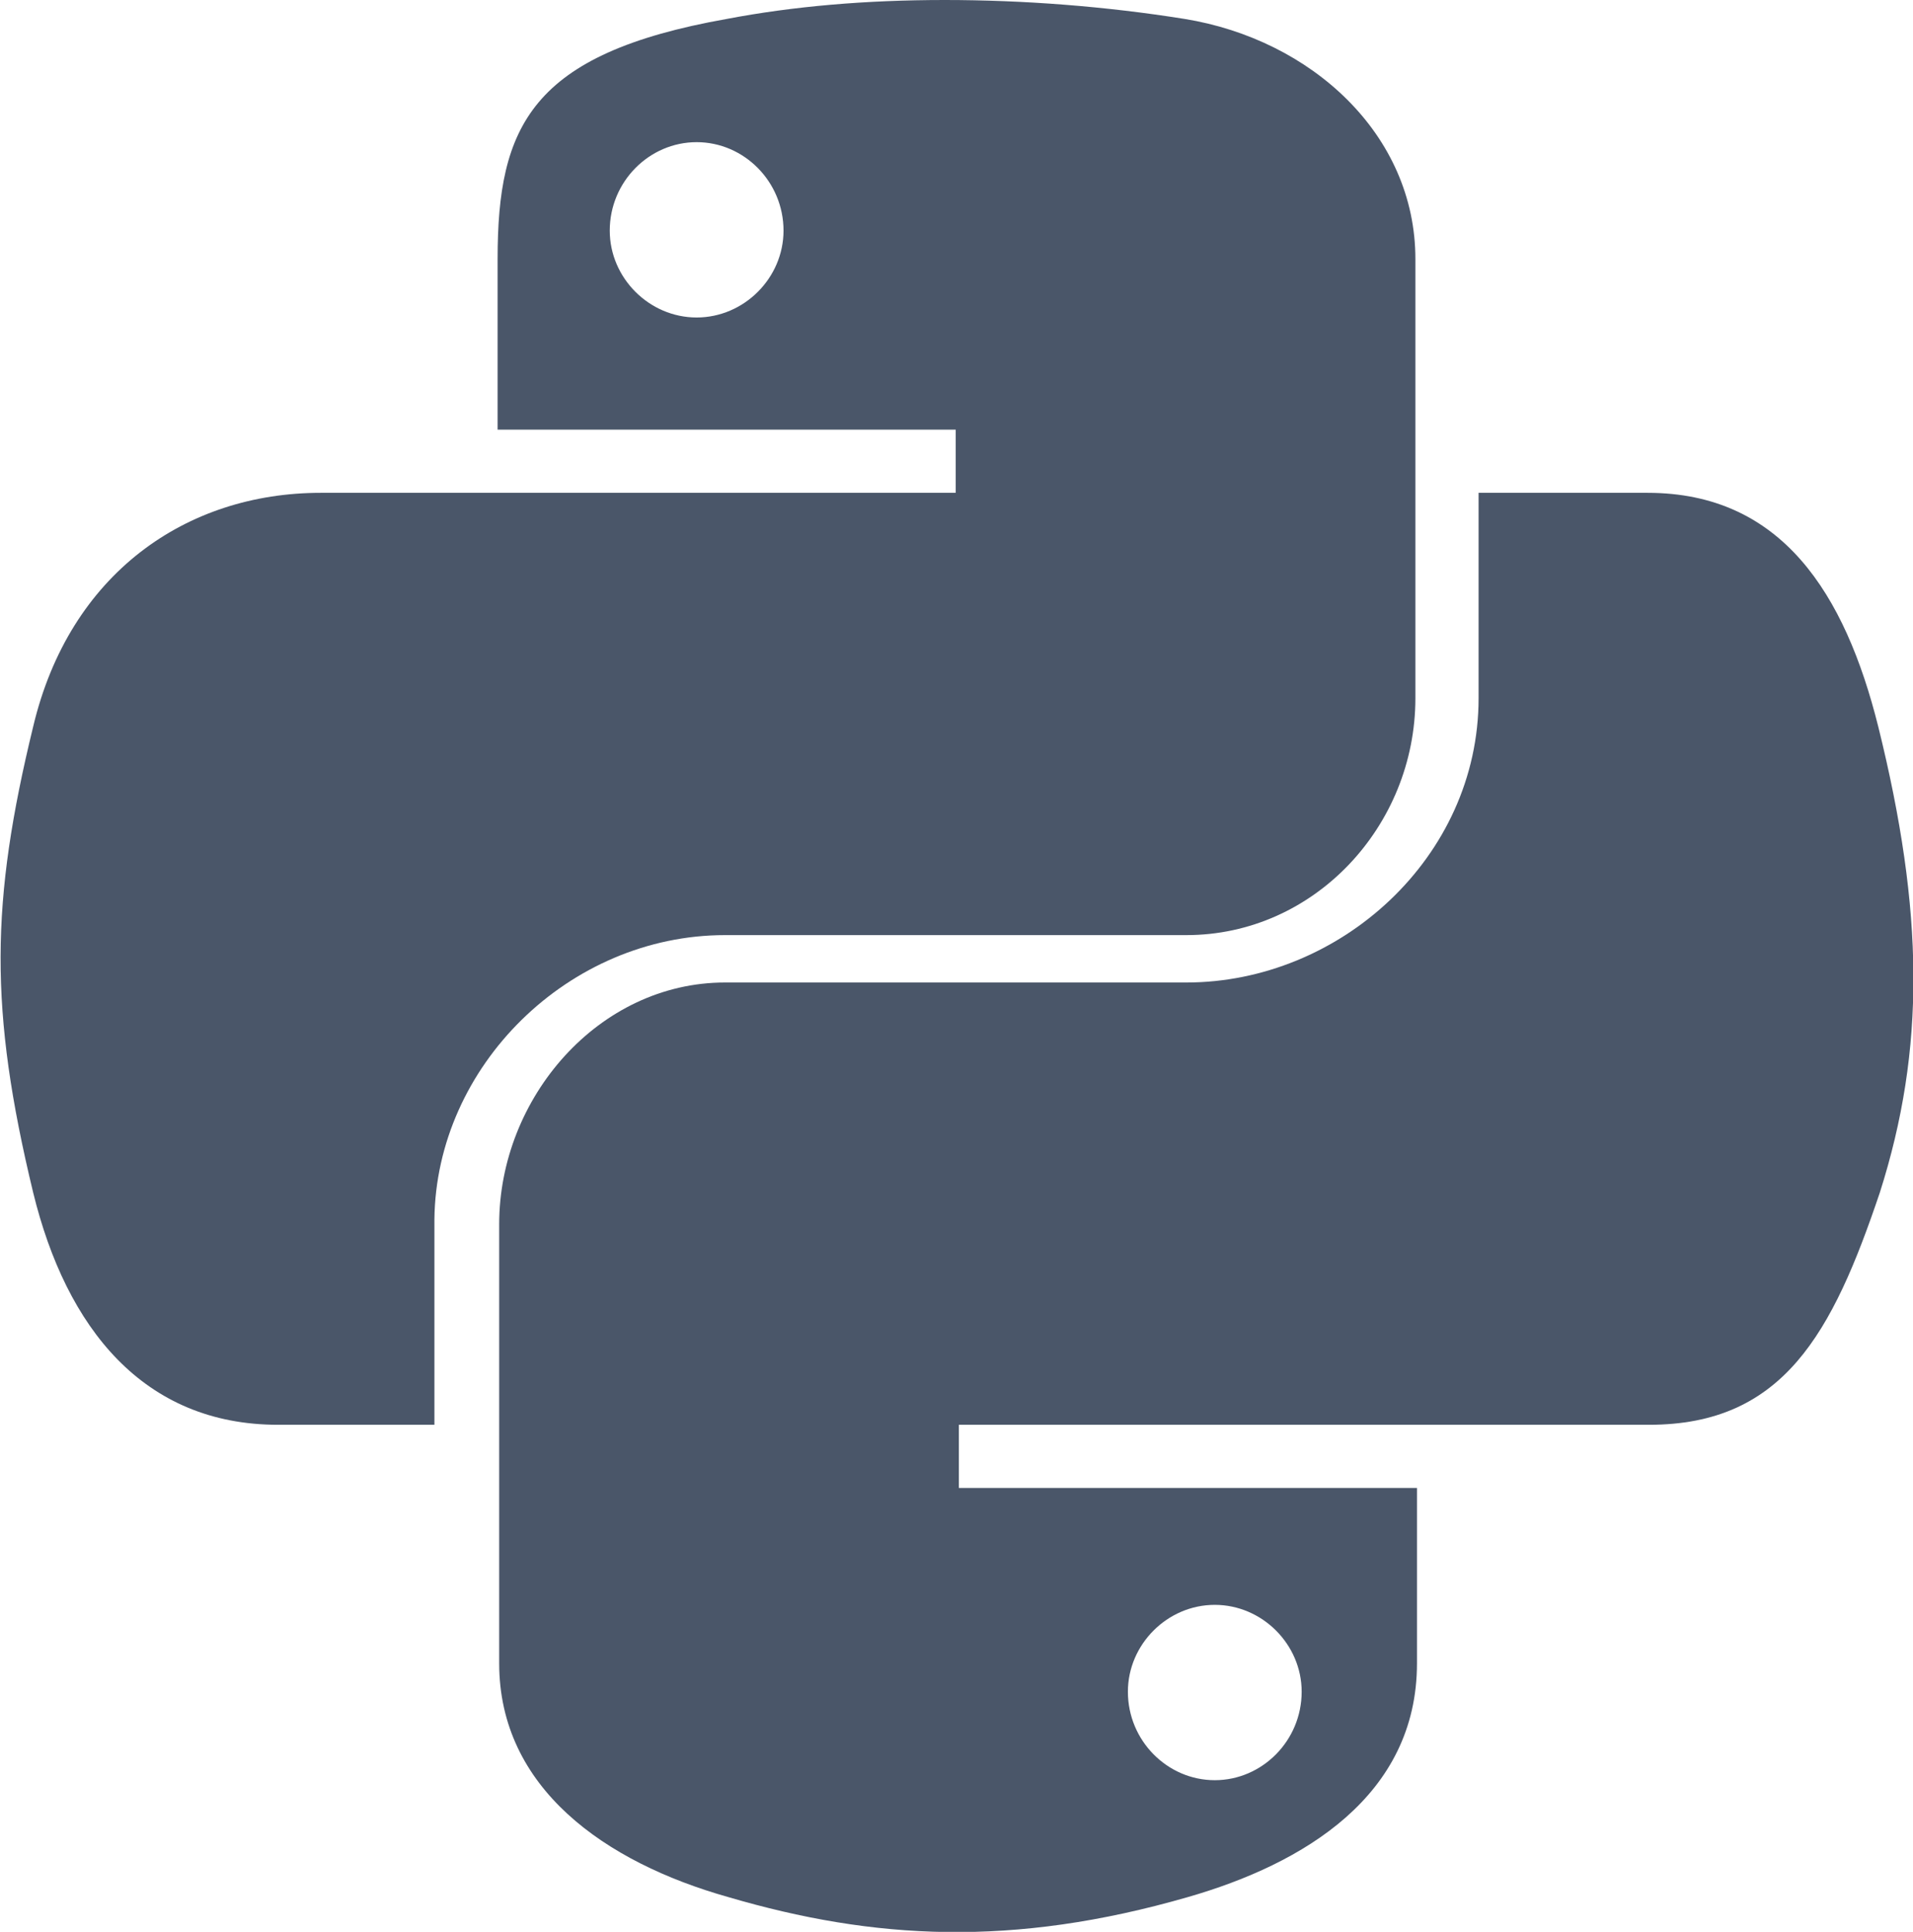
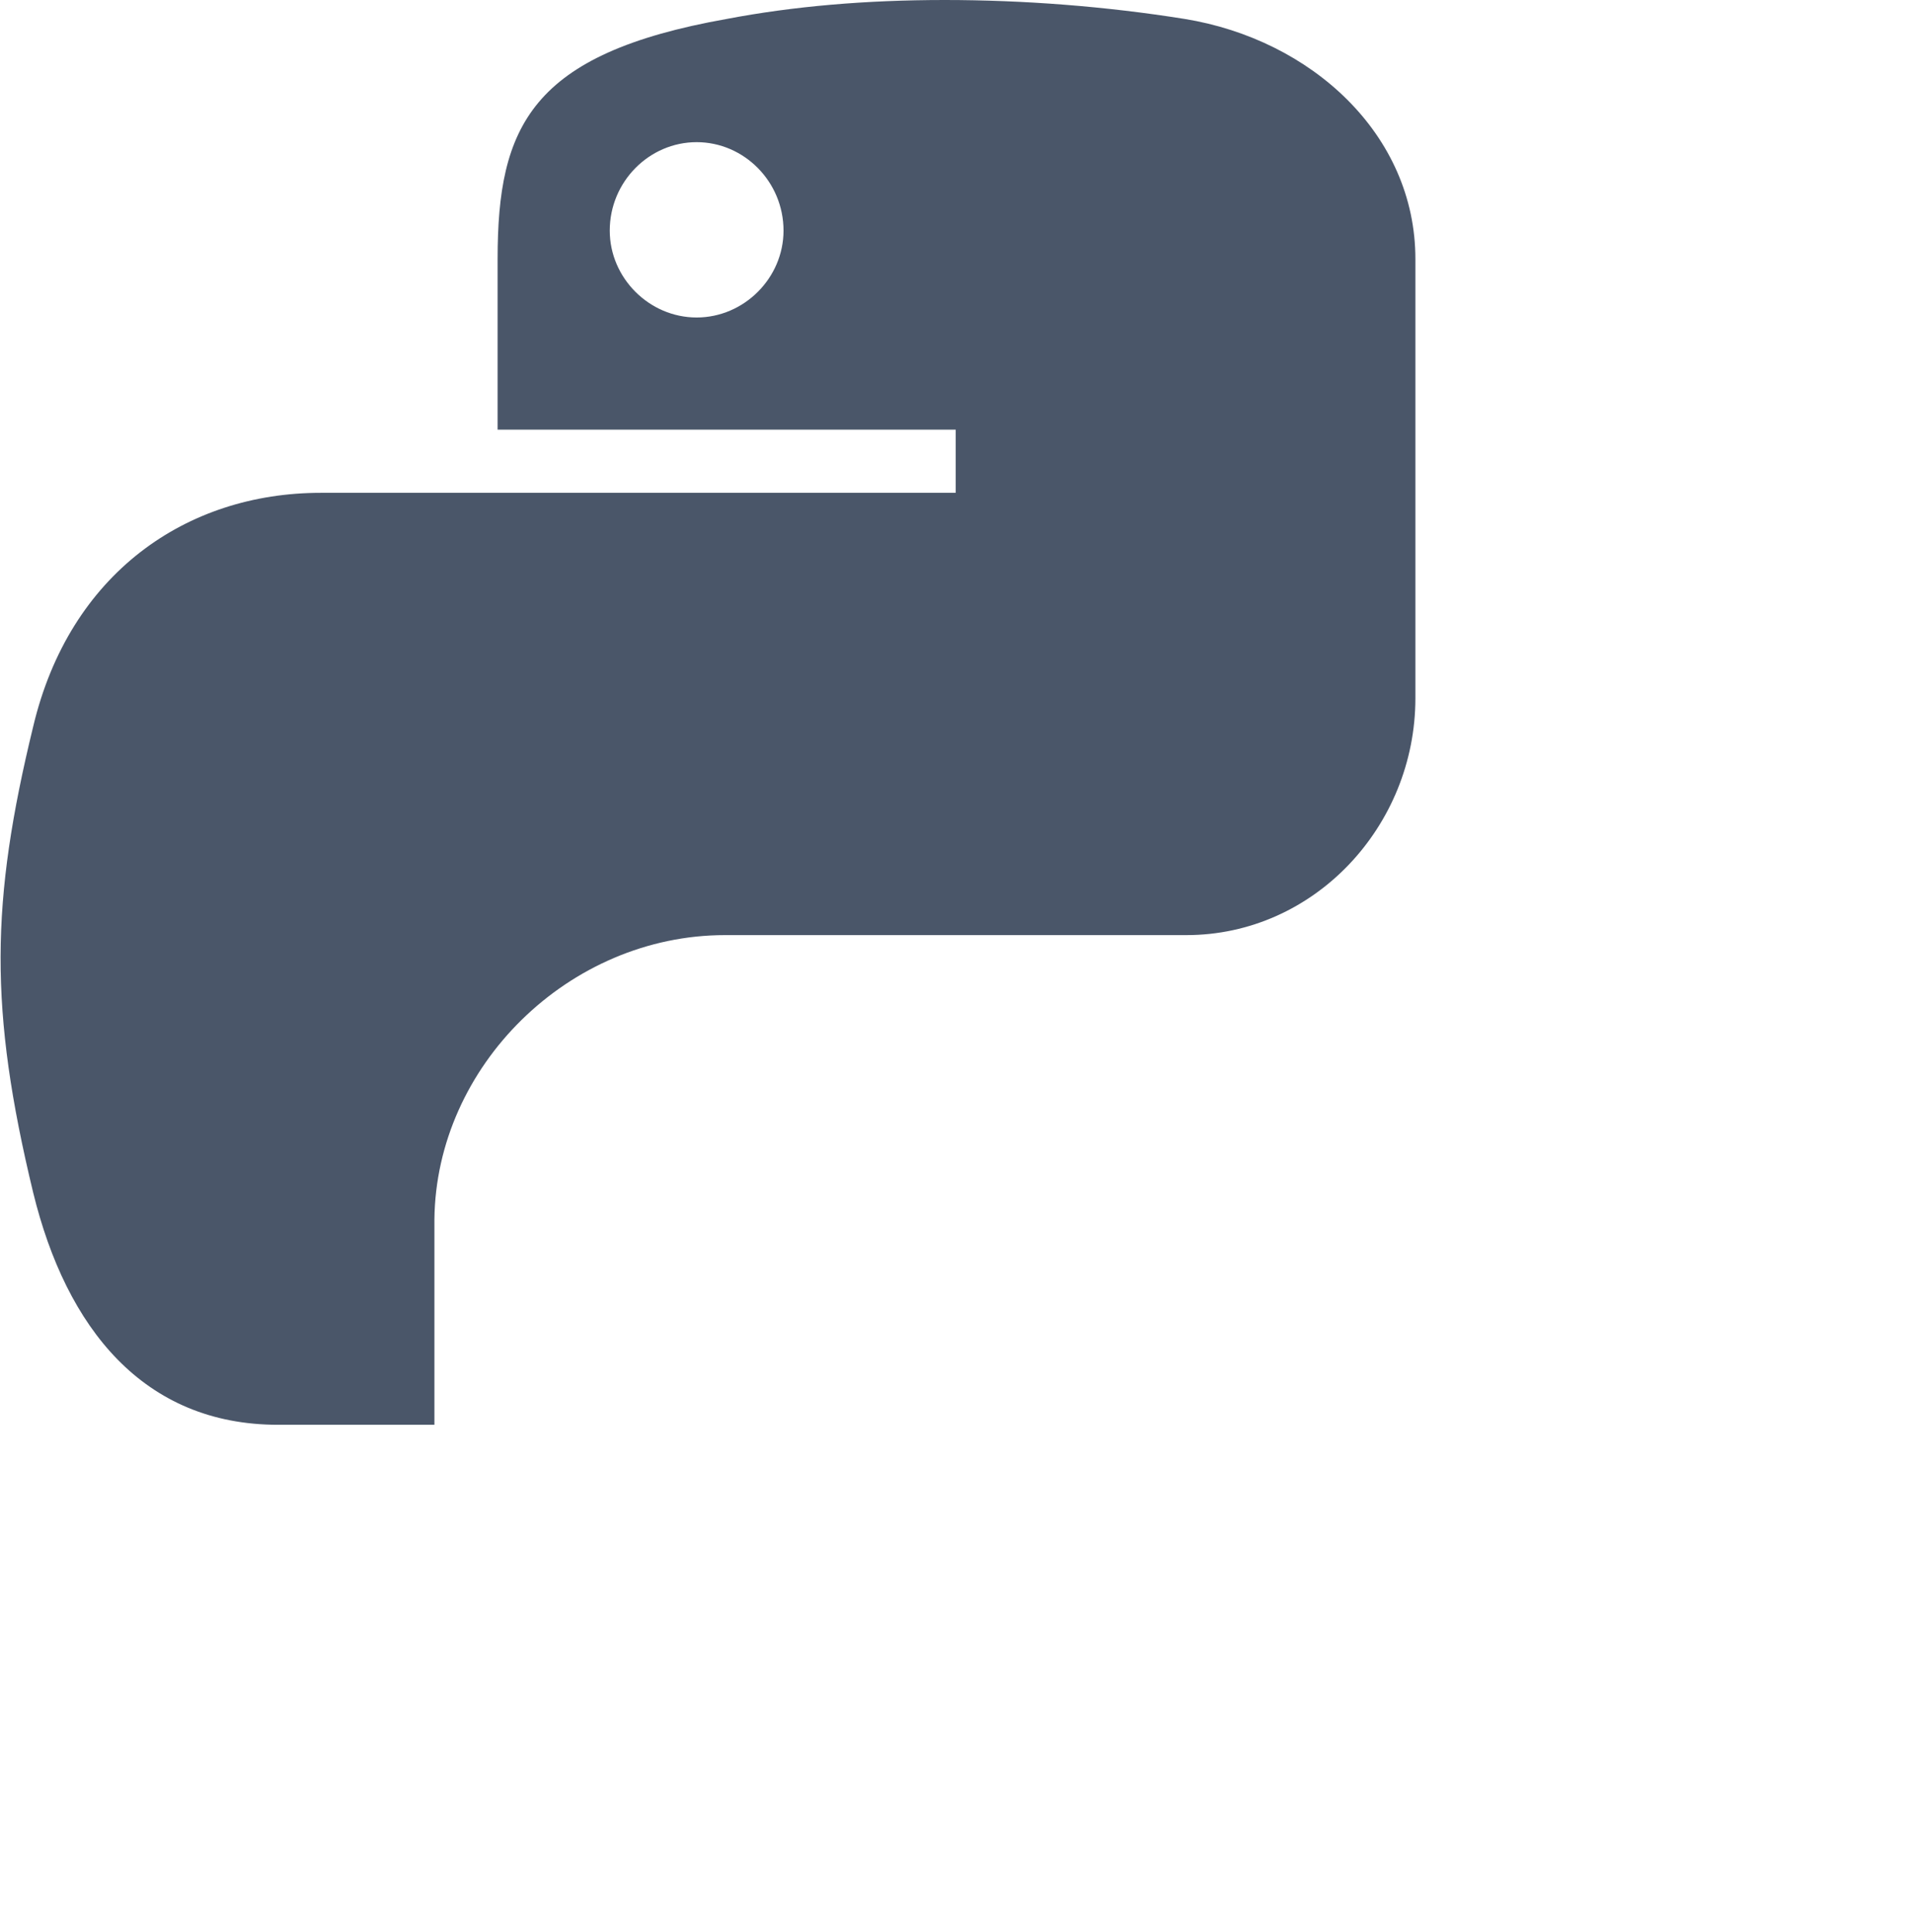
<svg xmlns="http://www.w3.org/2000/svg" id="Layer_1" viewBox="0 0 121.1 122.3">
  <style>.st0{fill:#4a5669}</style>
-   <path class="st0" d="M118.9 46c-2.1-8.4-6.1-14.8-14.6-14.8H93.6v13c0 10.1-8.8 18-18.5 18H45.9c-8 0-14.3 7.3-14.3 15.3v27.8c0 7.9 6.7 12.6 14.5 14.8 9.2 2.7 18 3.2 29.1 0 7.3-2.1 14.5-6.4 14.5-14.8V94.2h-29v-4h43.7c8.5 0 11.6-5.8 14.6-14.7 2.9-9.1 2.8-17.8-.1-29.5zm-42 55.6c3 0 5.5 2.5 5.5 5.5 0 3.1-2.5 5.6-5.5 5.6s-5.5-2.5-5.5-5.6c0-3 2.5-5.5 5.5-5.5z" />
  <path class="st0" d="M45.9 59.2h29.2c8.1 0 14.5-6.9 14.5-15V16.4C89.6 8.5 83 2.5 75 1.2 70 .4 64.8 0 59.8 0S50.2.4 46 1.2C33.6 3.4 31.5 8 31.5 16.4v10.8h29v4H20.3c-8.5 0-15.9 5.1-18.2 14.8-2.7 11.1-2.8 17.9 0 29.5 2.1 8.6 7 14.7 15.5 14.7h9.9v-13c.1-9.7 8.5-18 18.4-18zm-1.8-39.1c-3 0-5.5-2.5-5.5-5.5 0-3.1 2.5-5.6 5.5-5.6s5.5 2.5 5.5 5.6c0 3-2.5 5.5-5.5 5.5z" />
</svg>